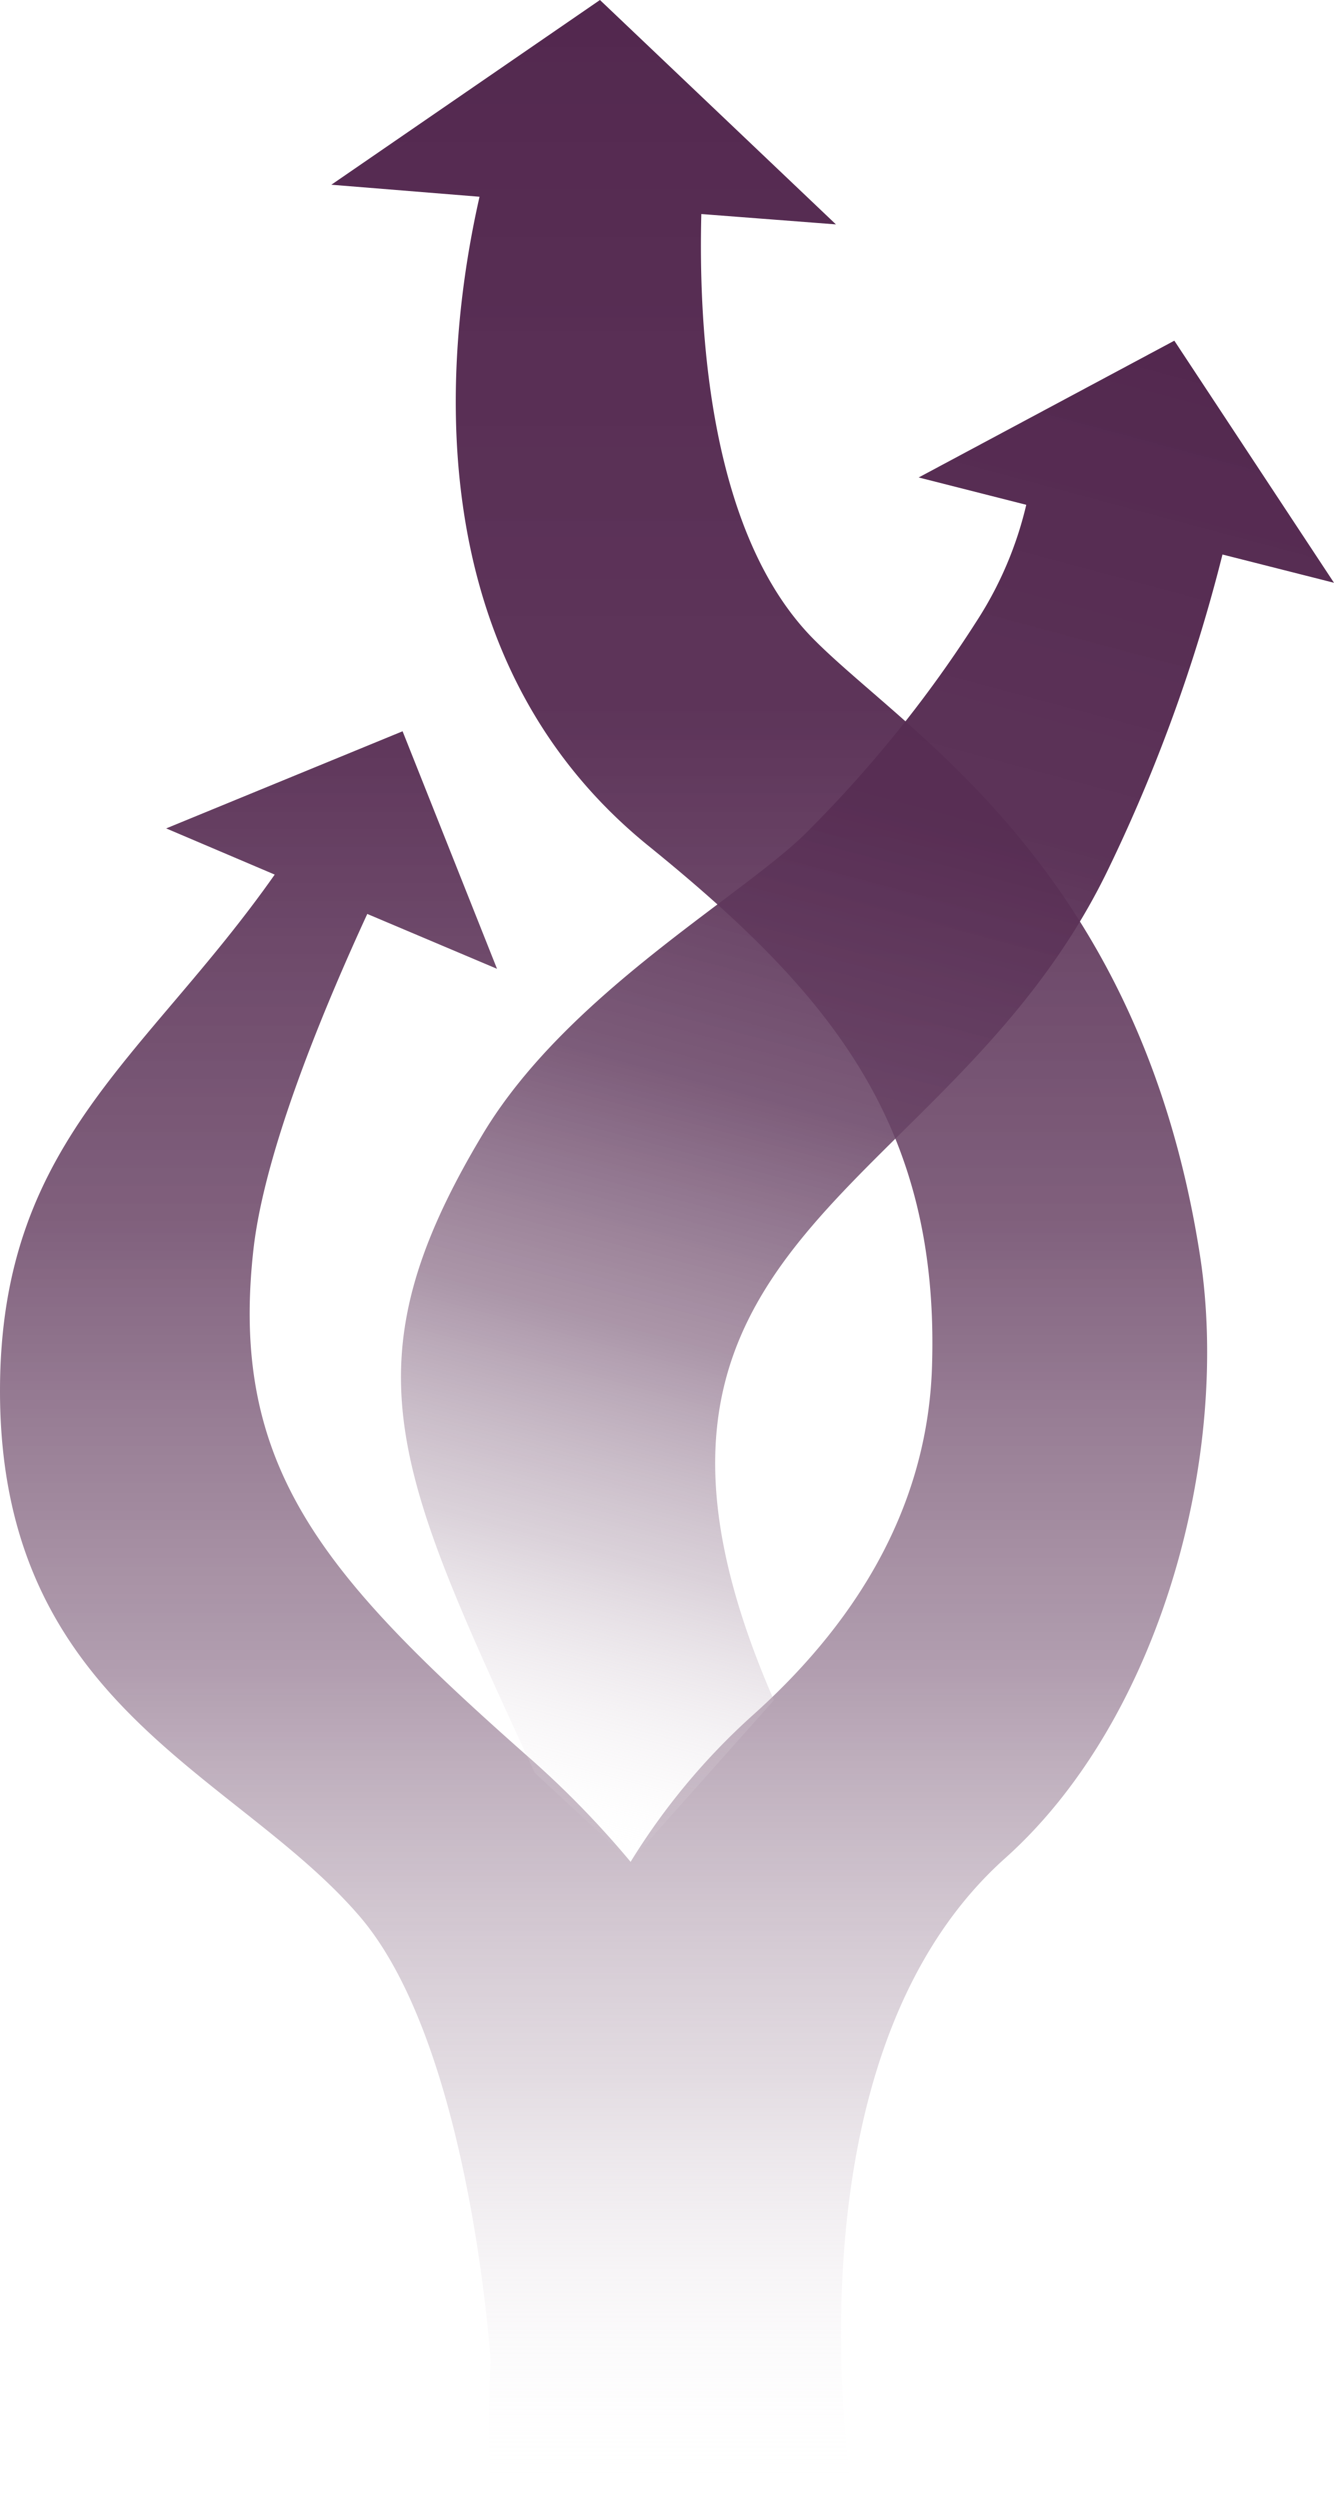
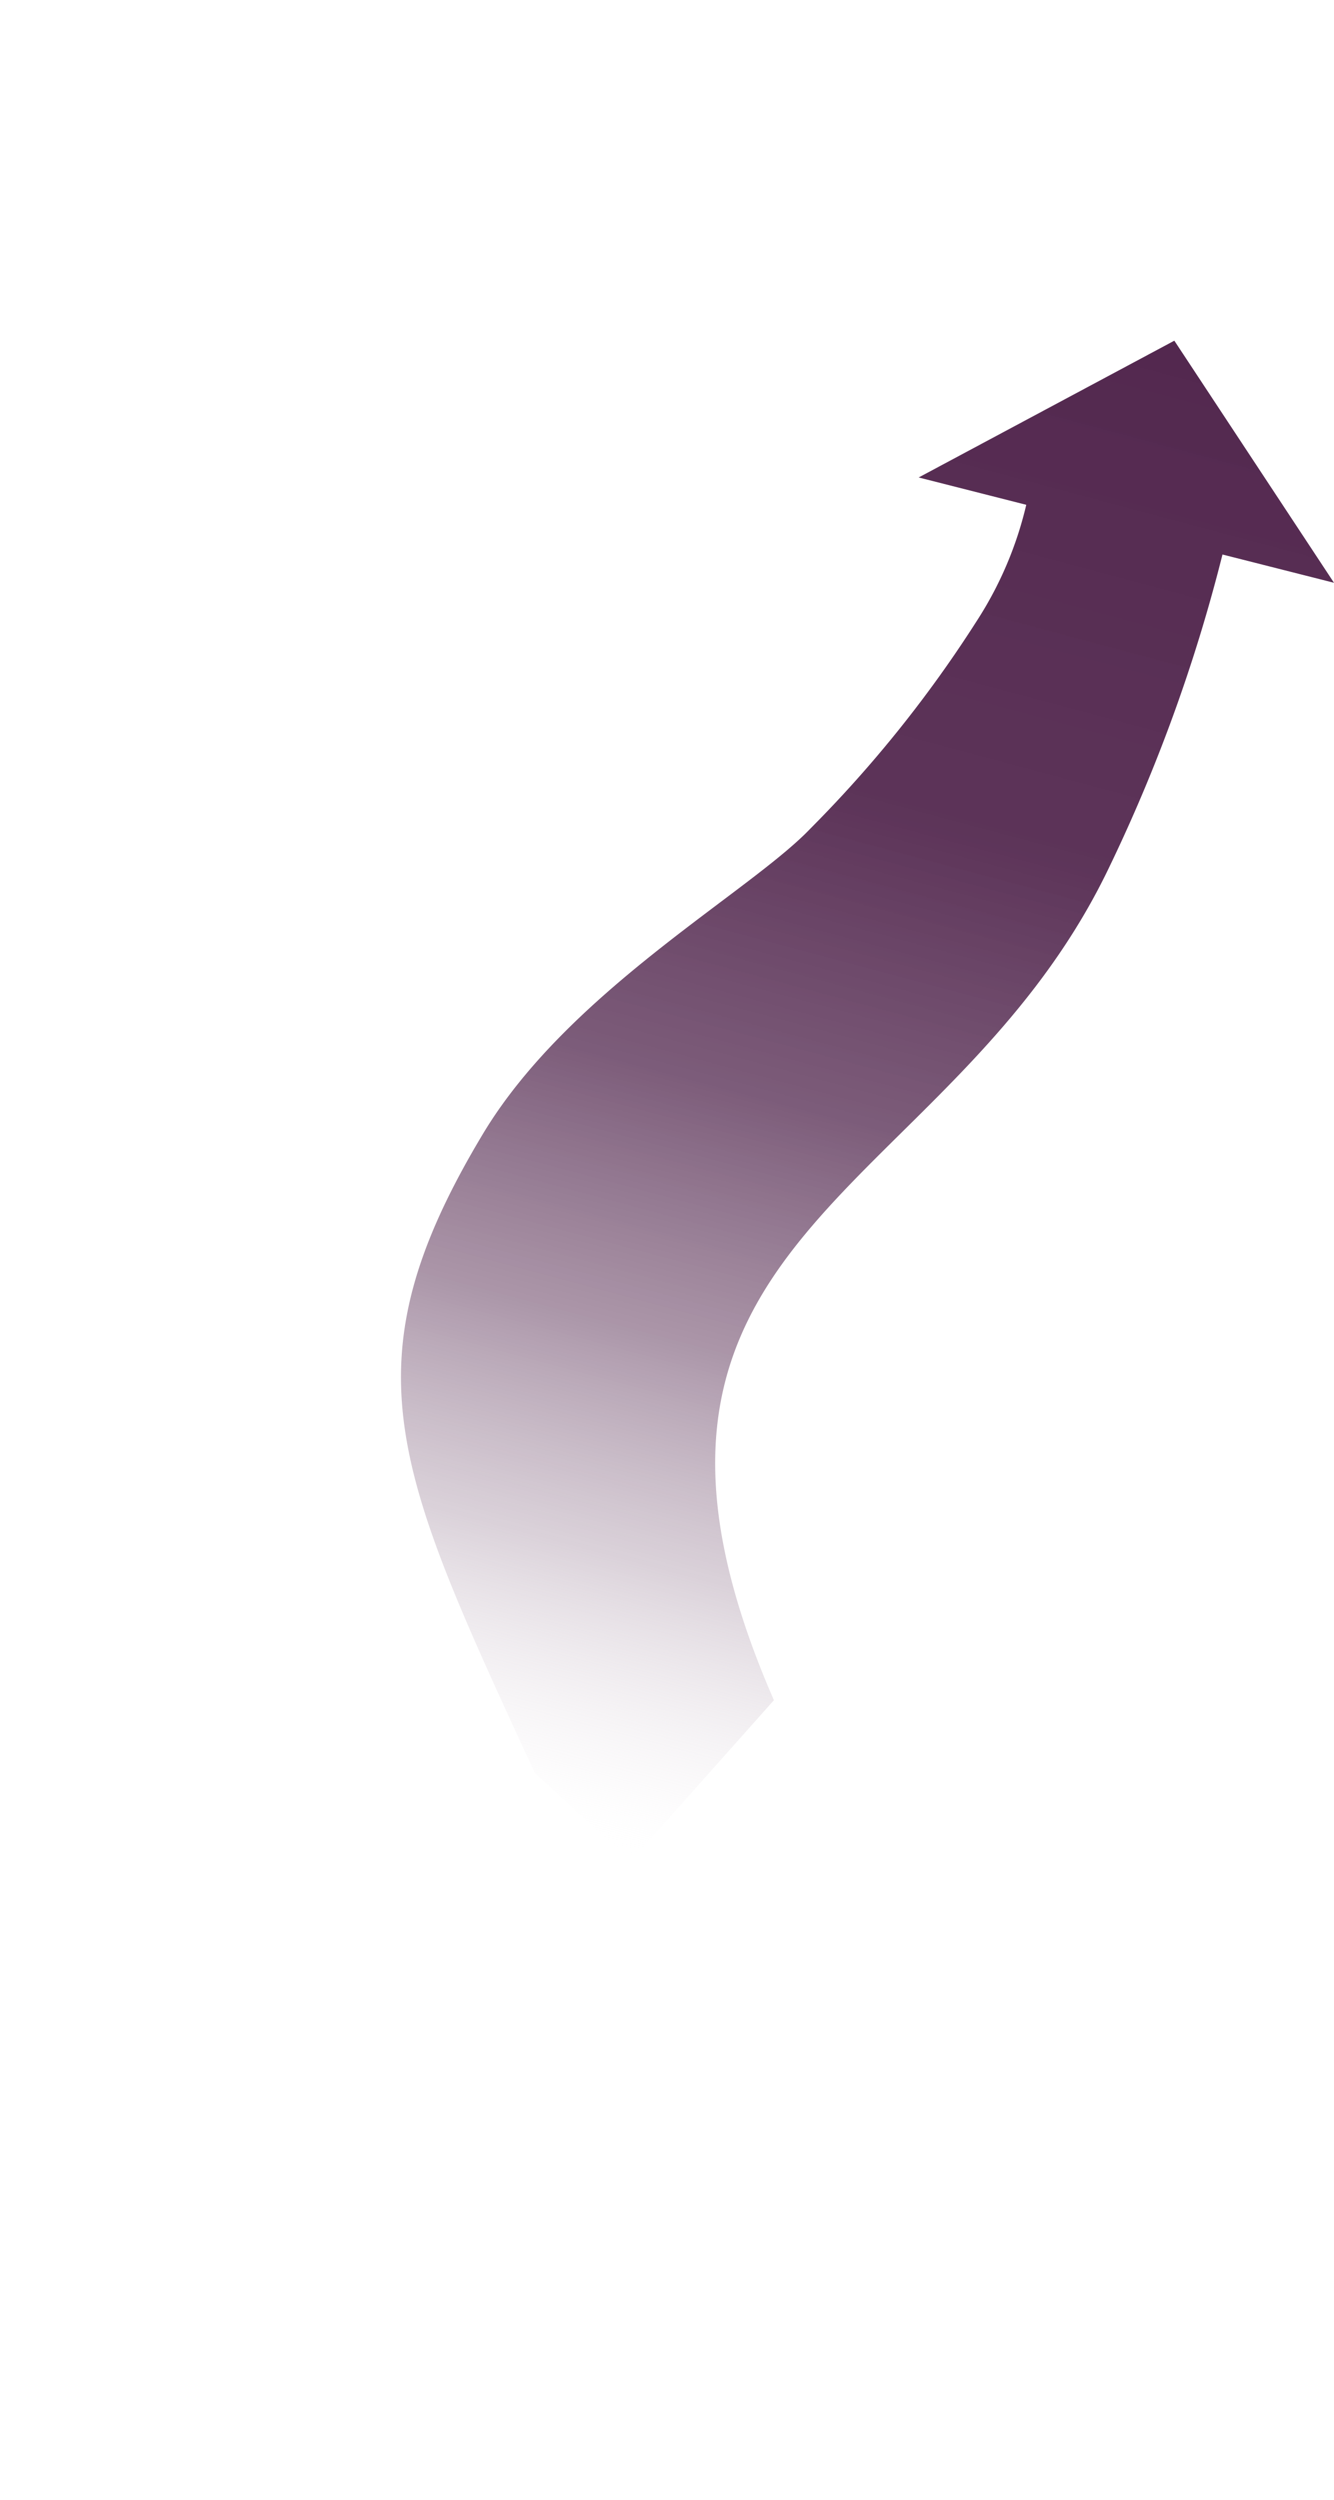
<svg xmlns="http://www.w3.org/2000/svg" viewBox="0 0 128.83 241.43">
  <defs>
    <style>.b56dcec3-05bc-4fb2-a92e-80e81aeb348c{fill:url(#a06c992e-cfe9-4e8a-bdcb-8d7c2edf9c43);}.a746e7f4-2ea3-4967-964a-5b27e3cd2308{fill:url(#b6b88de7-e424-41a7-9eb6-f8ecd1e21bcb);}</style>
    <linearGradient id="a06c992e-cfe9-4e8a-bdcb-8d7c2edf9c43" x1="58.29" y1="241.43" x2="58.29" gradientUnits="userSpaceOnUse">
      <stop offset="0" stop-color="#fff" stop-opacity="0" />
      <stop offset="0.03" stop-color="#f3f0f3" stop-opacity="0.07" />
      <stop offset="0.17" stop-color="#b9a8b7" stop-opacity="0.41" />
      <stop offset="0.33" stop-color="#8c6f89" stop-opacity="0.67" />
      <stop offset="0.51" stop-color="#6c4768" stop-opacity="0.86" />
      <stop offset="0.71" stop-color="#592f55" stop-opacity="0.97" />
      <stop offset="1" stop-color="#53284f" />
    </linearGradient>
    <linearGradient id="b6b88de7-e424-41a7-9eb6-f8ecd1e21bcb" x1="60.42" y1="179.69" x2="100.67" y2="29.48" gradientUnits="userSpaceOnUse">
      <stop offset="0" stop-color="#fff" stop-opacity="0" />
      <stop offset="0.05" stop-color="#e6dfe5" stop-opacity="0.15" />
      <stop offset="0.18" stop-color="#b09dae" stop-opacity="0.46" />
      <stop offset="0.32" stop-color="#876984" stop-opacity="0.7" />
      <stop offset="0.48" stop-color="#694466" stop-opacity="0.87" />
      <stop offset="0.67" stop-color="#582e54" stop-opacity="0.97" />
      <stop offset="1" stop-color="#53284f" />
    </linearGradient>
  </defs>
  <g id="a67dd5b3-456c-4459-9fc3-80937fa947bf" data-name="Layer 2">
    <g id="e5e686ef-a315-44d8-a490-15104507eeb0" data-name="Lines and Labels">
-       <path class="b56dcec3-05bc-4fb2-a92e-80e81aeb348c" d="M115.88,121.19C110.05,83.77,87.51,70.8,78.52,61.67c-9.89-10.05-11.09-29.32-10.79-41l13,1L57.94,0,32,17.84,46.31,19c-3.26,14.38-6.48,44.21,16.32,62.69C80,95.78,90.83,108.5,90,132.19c-.45,12.33-6.29,23.61-17.37,33.51a64.32,64.32,0,0,0-11.73,14.1A91.39,91.39,0,0,0,50.8,169.47c-19.57-17.32-28.66-27.79-26.33-48.75,1.07-9.67,6.92-23.6,11-32.46L48,93.56,38.88,70.62,16.05,80l10.48,4.46C14,102.29,0,110.22,0,134.33c0,30.41,22.78,36.81,34.73,50.73C45.44,197.54,47.37,227.9,47.38,228h0a106.56,106.56,0,0,0,.12,13.19l34.89.26s-7.32-42.34,14.68-62C112.11,166,118.89,140.5,115.88,121.19Z" />
      <path class="a746e7f4-2ea3-4967-964a-5b27e3cd2308" d="M118.06,53.55l10.77,2.73L113.41,32.9,88.72,46.11l10.39,2.64a35.51,35.51,0,0,1-4.75,11.17A119.36,119.36,0,0,1,78.28,80c-5.86,6.16-23.36,15.71-31.64,29.5-13.4,22.33-8.48,32.46,5,61.7l9.24,8.56,13.86-15.57C55.12,119.19,91.46,116.14,107,84A158,158,0,0,0,118.06,53.55Z" />
    </g>
  </g>
</svg>